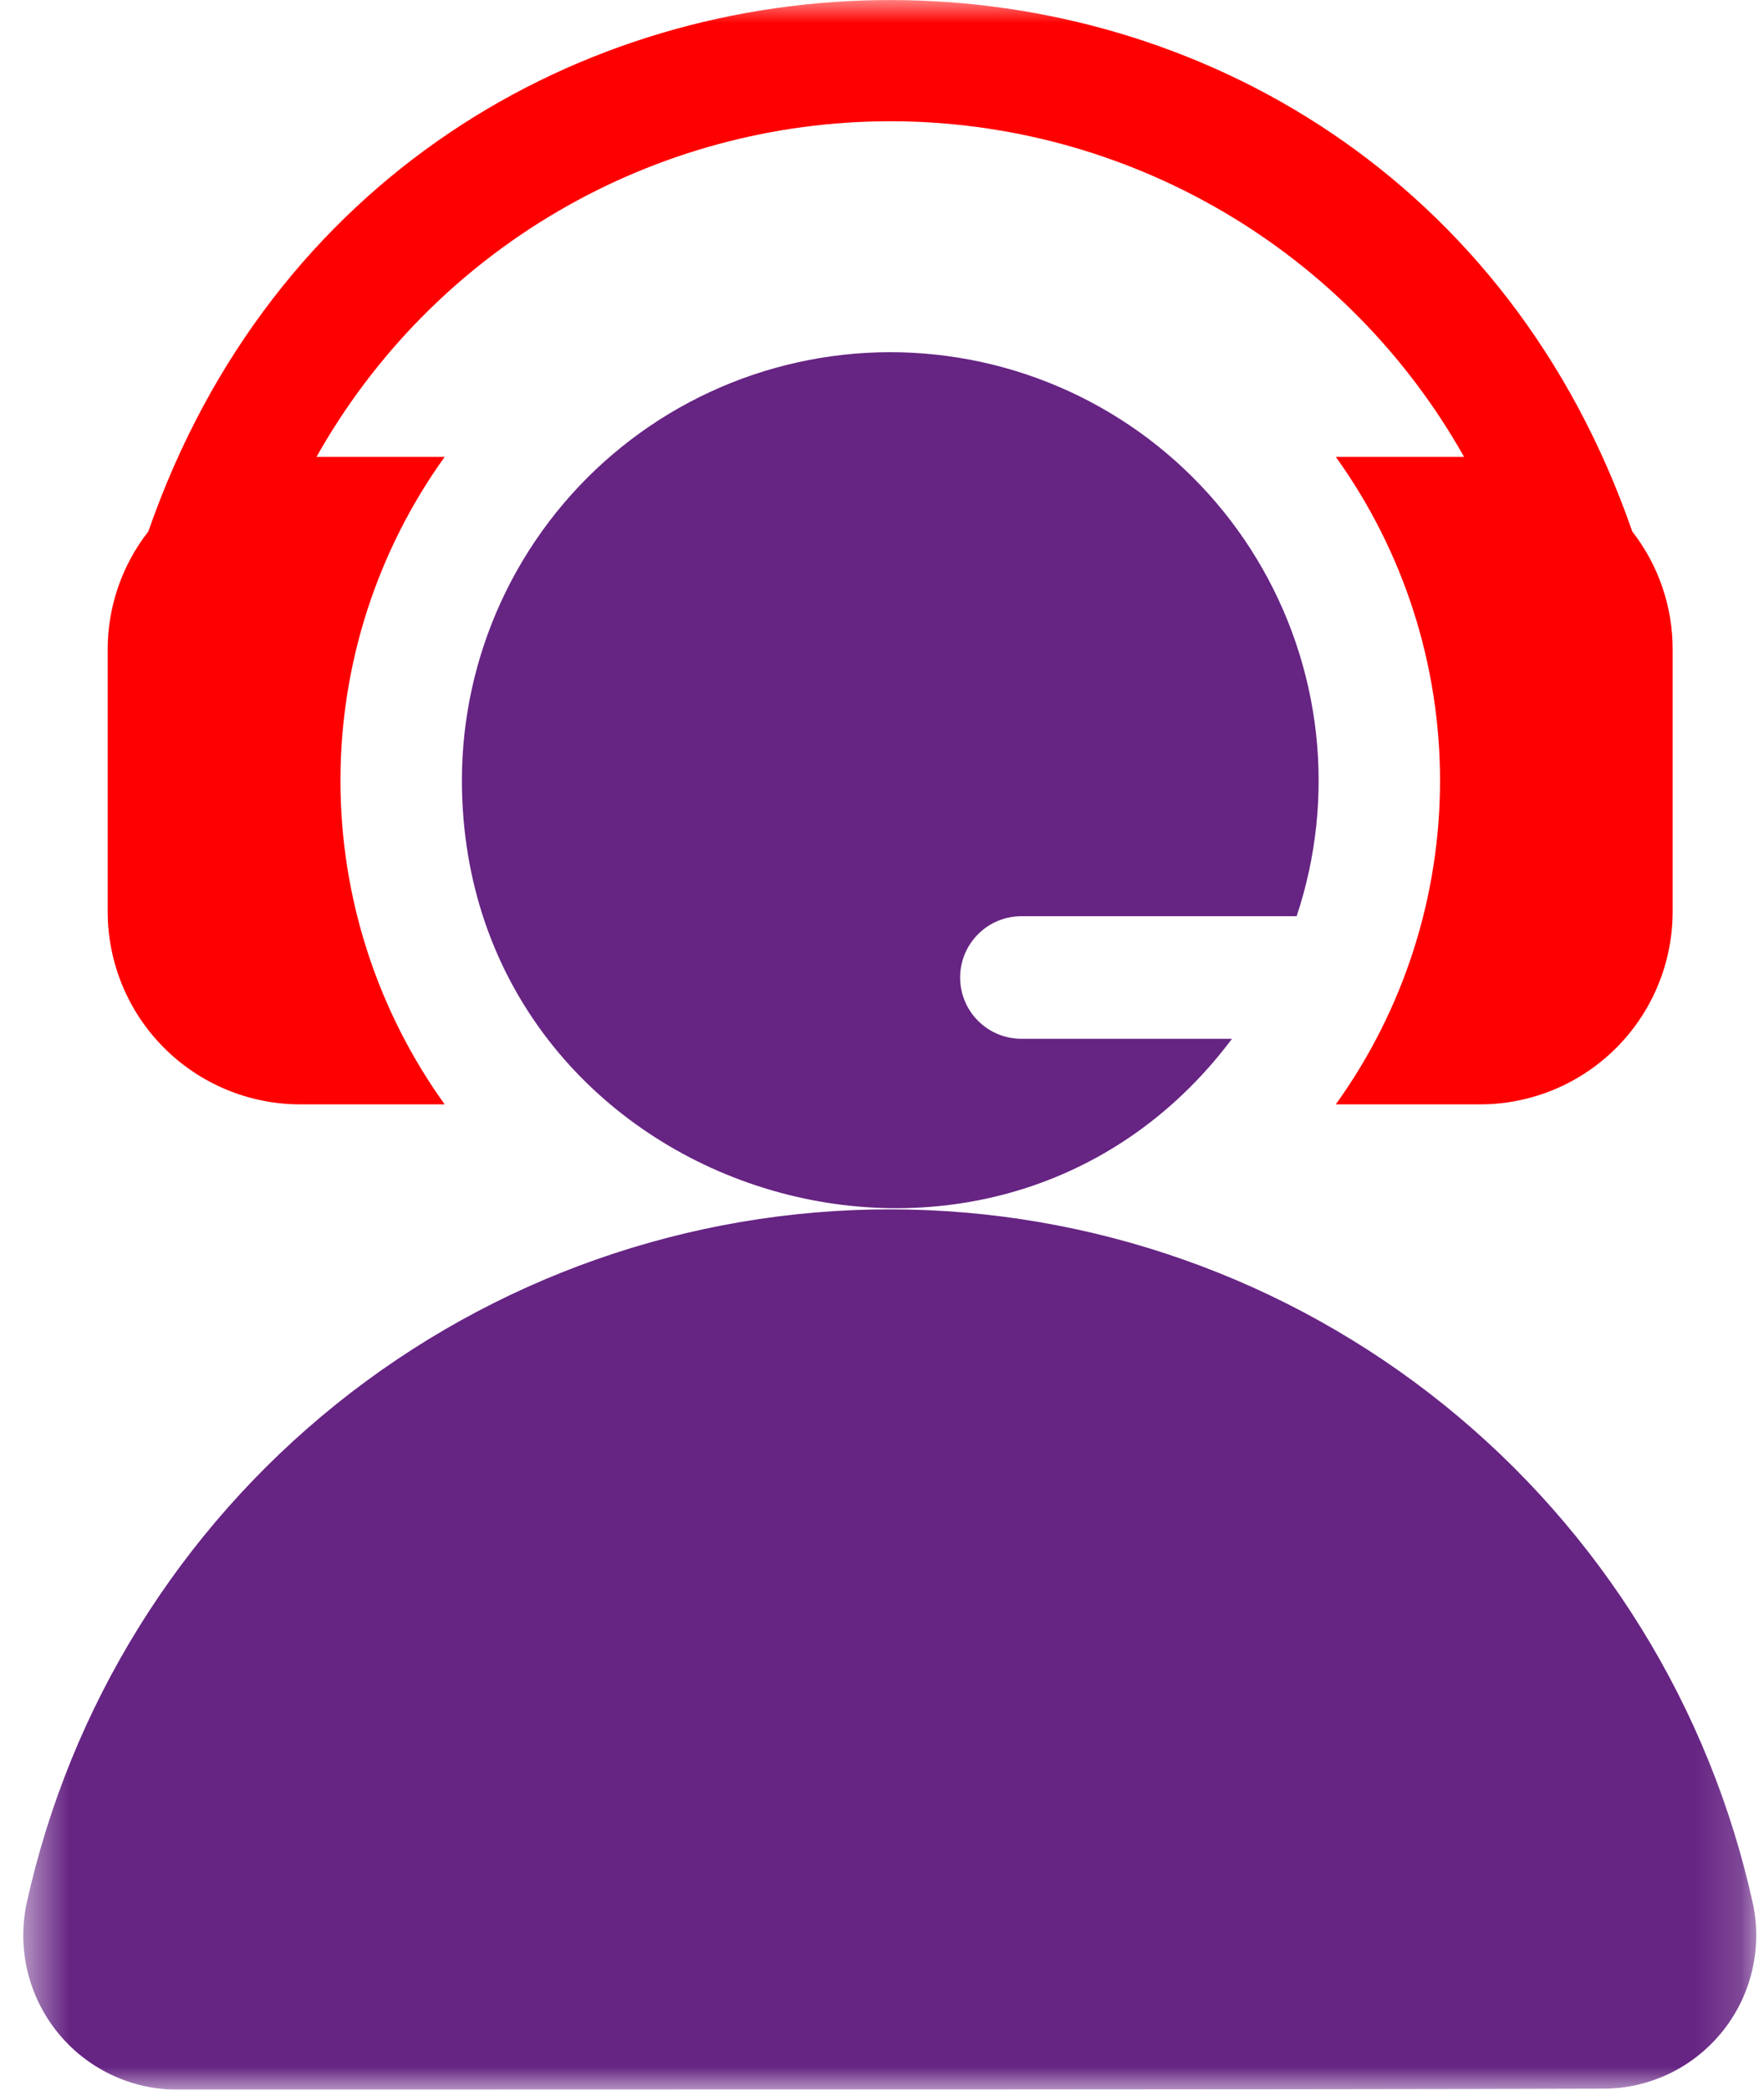
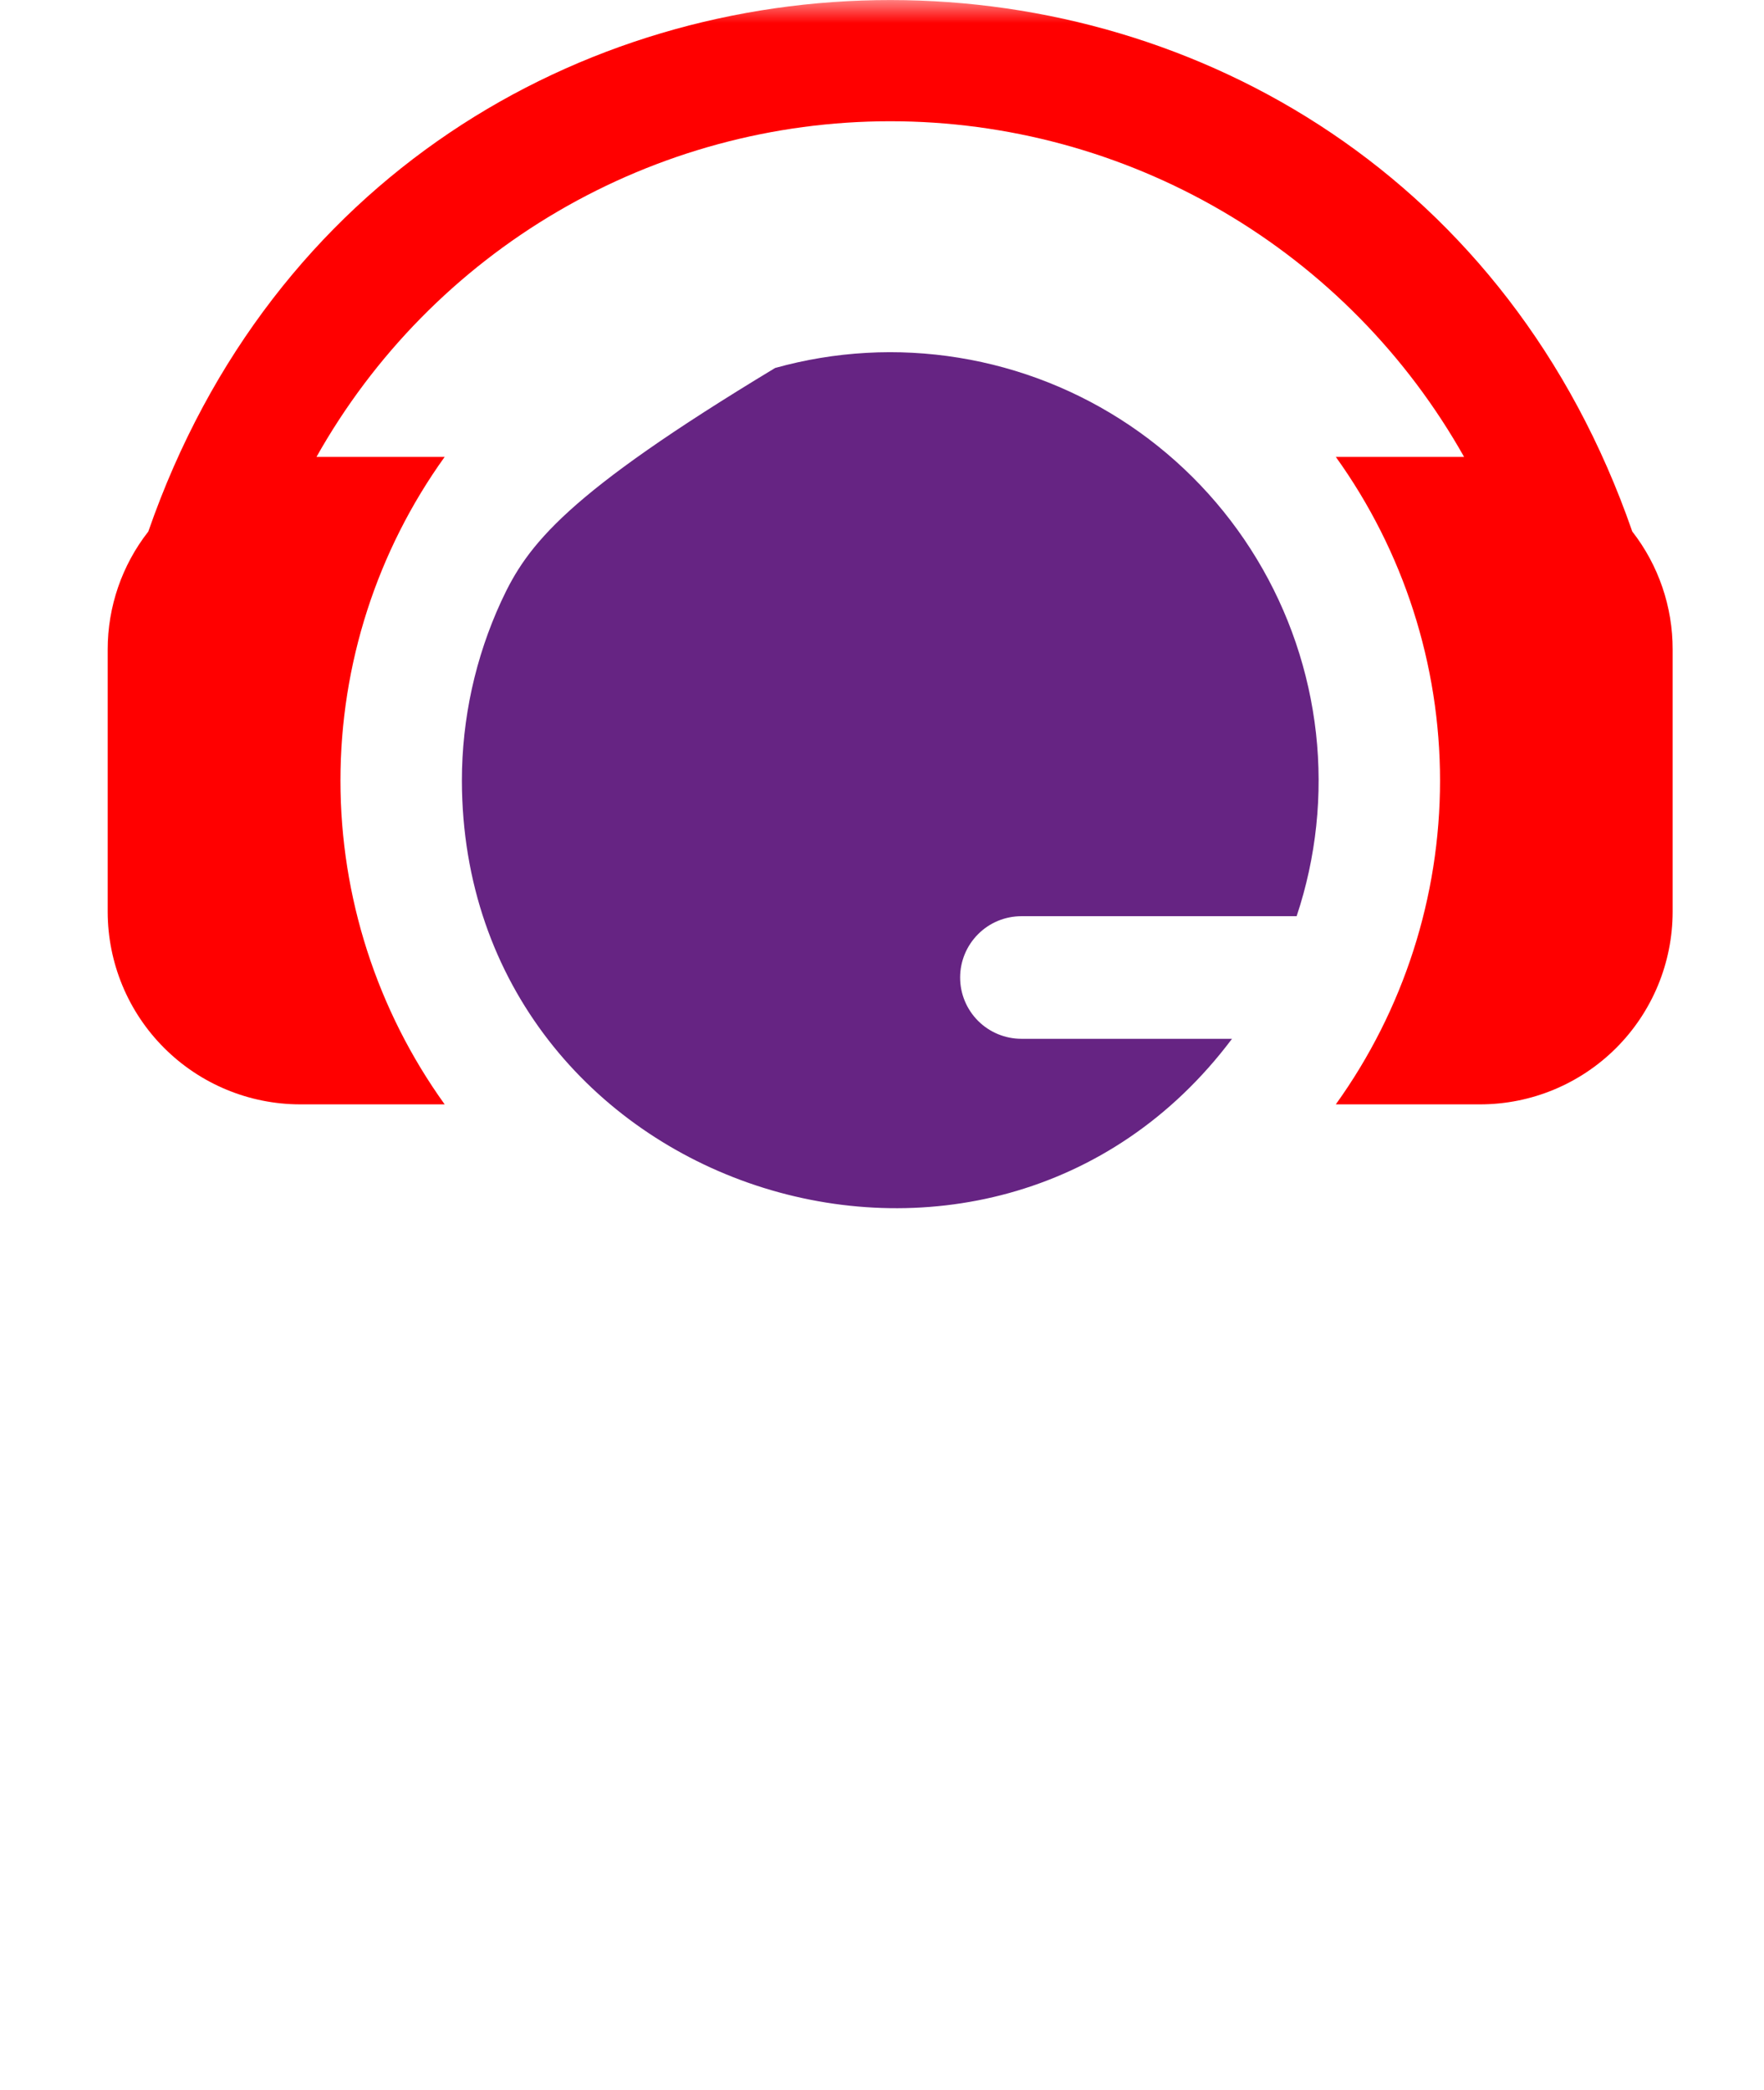
<svg xmlns="http://www.w3.org/2000/svg" width="38" height="45" viewBox="0 0 38 45" fill="none">
  <g clip-path="url(#clip0_159_22)">
    <mask id="mask0_159_22" style="mask-type:luminance" maskUnits="userSpaceOnUse" x="0" y="0" width="38" height="45">
      <path d="M37.834 0H0.5V45H37.834V0Z" fill="white" />
    </mask>
    <g mask="url(#mask0_159_22)">
      <path d="M6.465 23.782H9.579C8.119 21.751 7.334 19.312 7.334 16.811C7.334 14.309 8.119 11.871 9.579 9.839H6.818C8.051 7.646 9.847 5.821 12.019 4.551C14.191 3.281 16.662 2.611 19.178 2.611C21.694 2.611 24.165 3.281 26.337 4.551C28.51 5.821 30.305 7.646 31.539 9.839H28.776C30.236 11.871 31.021 14.309 31.021 16.811C31.021 19.312 30.236 21.751 28.776 23.782H31.887C32.986 23.781 34.039 23.344 34.816 22.567C35.593 21.79 36.03 20.737 36.032 19.638V13.988C36.034 13.067 35.728 12.171 35.162 11.445C29.875 -3.801 8.5 -3.827 3.195 11.446C2.627 12.172 2.319 13.067 2.32 13.988V19.639C2.322 20.738 2.759 21.791 3.536 22.567C4.313 23.344 5.366 23.781 6.465 23.782Z" fill="#FF0000" />
-       <path d="M37.764 41.008C36.835 36.769 34.486 32.974 31.106 30.252C27.726 27.53 23.517 26.045 19.177 26.043C14.838 26.04 10.627 27.52 7.244 30.238C3.861 32.956 1.507 36.748 0.574 40.986C0.471 41.471 0.478 41.972 0.593 42.453C0.709 42.934 0.931 43.384 1.242 43.769C1.554 44.154 1.947 44.464 2.394 44.677C2.841 44.89 3.33 45.001 3.825 45.001C10.469 45.001 28.105 45.001 34.53 44.98C35.02 44.98 35.505 44.871 35.948 44.661C36.391 44.45 36.781 44.143 37.091 43.763C37.401 43.383 37.622 42.938 37.738 42.461C37.855 41.985 37.863 41.488 37.764 41.008Z" fill="#662483" />
-       <path d="M22.003 19.73H27.932C28.355 18.462 28.497 17.117 28.349 15.789C28.2 14.46 27.765 13.179 27.073 12.036C26.381 10.892 25.449 9.912 24.341 9.164C23.233 8.416 21.975 7.918 20.656 7.704C19.336 7.489 17.986 7.565 16.698 7.924C15.41 8.283 14.216 8.918 13.198 9.784C12.18 10.65 11.362 11.728 10.801 12.941C10.24 14.155 9.95 15.476 9.95 16.813C9.968 25.661 21.298 29.352 26.54 22.37H22.003C21.653 22.37 21.317 22.231 21.07 21.984C20.822 21.736 20.683 21.401 20.683 21.05C20.683 20.7 20.822 20.365 21.07 20.117C21.317 19.869 21.653 19.73 22.003 19.73Z" fill="#662483" />
+       <path d="M22.003 19.73H27.932C28.355 18.462 28.497 17.117 28.349 15.789C28.2 14.46 27.765 13.179 27.073 12.036C26.381 10.892 25.449 9.912 24.341 9.164C23.233 8.416 21.975 7.918 20.656 7.704C19.336 7.489 17.986 7.565 16.698 7.924C12.18 10.65 11.362 11.728 10.801 12.941C10.24 14.155 9.95 15.476 9.95 16.813C9.968 25.661 21.298 29.352 26.54 22.37H22.003C21.653 22.37 21.317 22.231 21.07 21.984C20.822 21.736 20.683 21.401 20.683 21.05C20.683 20.7 20.822 20.365 21.07 20.117C21.317 19.869 21.653 19.73 22.003 19.73Z" fill="#662483" />
    </g>
  </g>
  <defs>
    <clipPath id="clip0_159_22">
      <rect width="37.334" height="45" fill="white" transform="translate(0.5)" />
    </clipPath>
  </defs>
</svg>